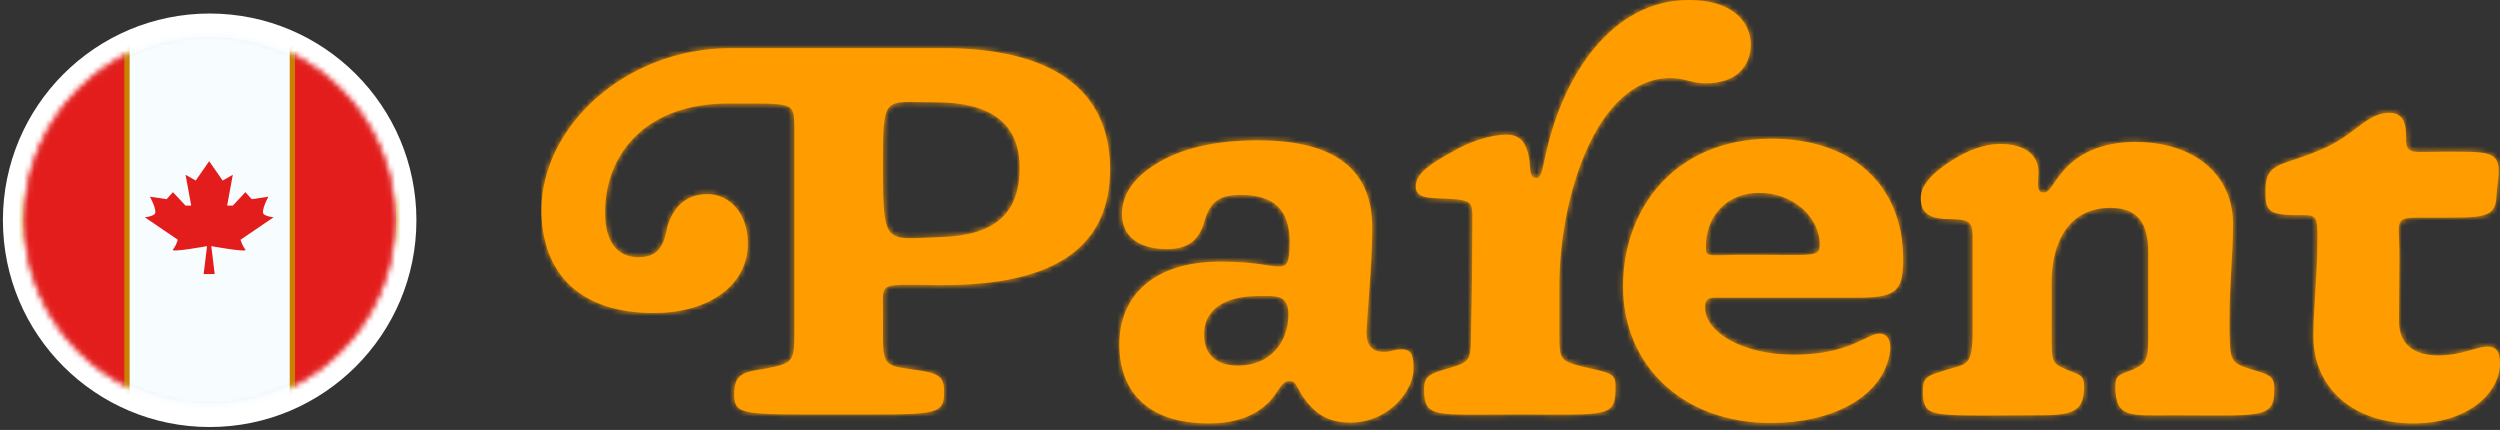
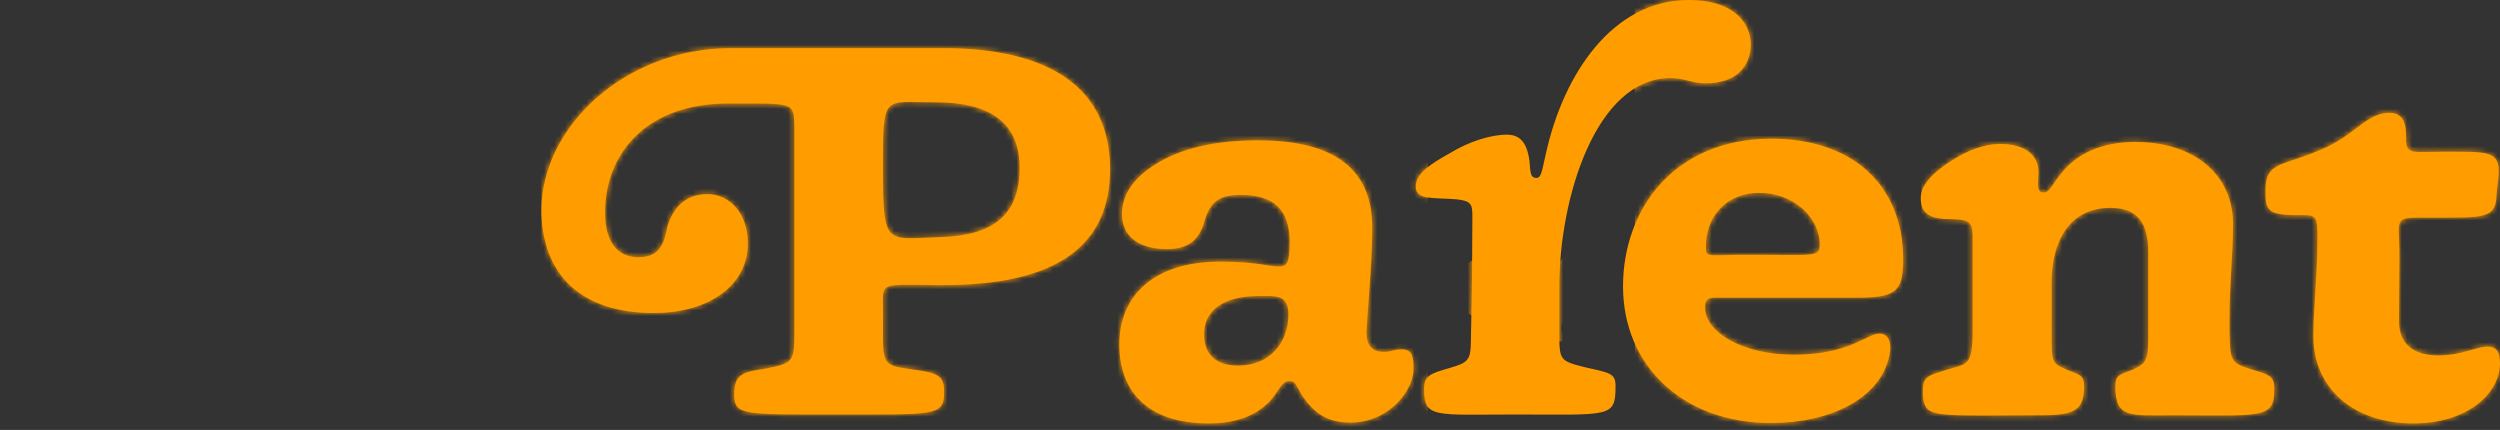
<svg xmlns="http://www.w3.org/2000/svg" width="471" height="81" viewBox="0 0 471 81" fill="none">
  <rect x="0" y="0" width="471" height="81" fill="#333333" stroke="none" />
  <path d="M192.099 31.619C192.099 40.457 187.135 44.343 177.455 44.648C166.782 45.029 166.368 46.629 166.368 31.695C166.368 17.524 166.285 19.276 176.214 19.276C187.383 19.276 192.099 23.771 192.099 31.619ZM209.142 31.695C209.06 16.762 198.056 9.067 177.62 9.067H137.494C117.389 9.219 102 24.152 102 39.619C102.083 51.581 109.281 58.971 123.18 58.971C134.184 58.971 141.051 53.257 140.886 45.714C140.886 40.152 137.411 36.571 133.274 36.571C128.641 36.571 126.655 39.771 125.745 42.59C125.083 46.629 123.759 48.457 120.285 48.457C116.313 48.457 113.997 45.562 113.997 40.076C113.997 28.952 121.774 19.352 137.494 19.505C149.49 19.505 149.573 19.2 149.656 23.695V63.01C149.656 68.114 149.325 68.419 144.443 69.41C139.81 70.095 138.321 70.552 138.321 74.286C138.321 78.248 139.893 78.095 157.267 78.095C176.545 78.095 177.868 78.4 177.868 73.829C177.868 70.781 176.876 70.248 171.581 69.562C165.789 68.724 166.368 68.724 166.368 58.667C166.368 52.952 165.293 53.638 177.124 53.714C199.379 53.867 209.225 46.095 209.142 31.695ZM242.733 59.276C242.733 64.686 239.093 68.876 233.301 68.876C229.164 68.876 226.848 66.895 226.848 62.933C226.848 58.514 230.488 55.771 237.107 55.771C240.83 55.695 242.733 55.695 242.733 59.276ZM266.312 69.562C266.312 67.124 266.064 65.829 264.079 65.829H263.748C262.507 65.829 262.093 66.362 260.521 66.286C258.784 66.286 257.46 65.219 257.46 62.857C257.46 60.038 258.535 49.981 258.535 43.124C258.618 32.076 251.751 26.438 236.941 26.438C228.916 26.438 222.297 27.962 217.499 31.086C213.941 33.295 211.376 36.419 211.376 40.305C211.376 44.952 215.099 46.933 219.898 46.933C224.118 46.933 226.021 44.952 226.931 41.676C228.006 37.867 229.909 36.724 233.715 36.724C240.003 36.724 242.816 39.467 242.981 45.257C242.981 49.676 242.485 50.21 240.913 50.21C239.01 50.21 236.859 49.295 229.826 49.295C217.664 49.295 210.88 55.467 210.88 64.914C210.88 73.067 215.513 79.771 227.758 79.771C233.715 79.771 237.107 77.79 239.258 75.581C241.078 73.448 241.492 71.771 242.981 71.771C244.388 71.771 244.305 73.448 246.208 75.733C248.442 78.476 250.841 79.619 254.481 79.619C261.928 79.543 266.312 73.371 266.312 69.562ZM329.853 8.457C329.853 3.962 326.214 0 318.188 0C303.626 0 294.525 14.248 291.299 28.724C290.554 31.771 290.471 33.524 289.478 33.524C288.403 33.524 288.32 32.762 288.155 30.324C287.658 26.59 286.169 25.371 283.852 25.371C280.874 25.371 276.737 26.667 273.262 28.8C269.705 30.781 266.726 32.61 266.726 35.124C266.726 37.79 270.036 37.181 274.503 37.562C277.151 37.867 277.399 38.476 277.399 40.762C277.399 45.333 277.316 56.99 277.151 62.171C277.068 67.657 277.316 68.114 273.097 69.333C269.374 70.4 268.298 70.781 268.298 73.295C268.298 78.857 270.201 78.095 285.59 78.095C303.46 78.095 304.37 78.781 304.37 72.686C304.37 70.4 303.378 70.248 298.91 69.257C293.698 67.962 293.781 67.962 293.781 62.248V53.867C293.781 37.257 300.731 14.705 314.712 14.705C317.36 14.705 318.767 15.695 321.166 15.695C327.124 15.771 329.771 12.495 329.853 8.457ZM342.843 46.095C342.843 48.533 341.768 48 328.943 48C322.49 48 321.497 48.533 321.415 47.086C321.084 40.61 325.552 36.343 331.344 36.343C337.879 36.267 342.843 40.99 342.843 46.095ZM358.563 48.914C358.563 34.819 348.965 26.133 333.742 26.133C315.374 26.133 305.778 39.467 305.778 53.943C305.778 68.876 317.029 79.695 333.66 79.695C344.995 79.695 353.764 75.048 355.75 67.81C356.494 65.371 356.245 62.857 354.095 62.857C353.02 62.857 351.861 63.619 350.455 64.229C347.89 65.448 344.249 66.819 337.879 66.819C328.363 66.819 321.332 62.629 321.248 58.057C321.166 56.533 321.663 56.076 323.318 56.076H349.296C356.991 56.152 358.563 55.162 358.563 48.914ZM424.089 69.562C420.118 68.343 420.2 67.886 420.036 62.4V60.267C420.036 53.257 420.698 48.229 420.698 42.133C420.698 32.914 413.416 26.743 402.248 26.743C395.546 26.743 391.408 29.257 389.092 31.771C386.363 34.819 386.363 36.267 384.955 36.267C383.549 36.267 384.044 34.286 384.044 32.381C384.044 29.181 381.479 27.124 376.847 27.124C373.787 27.124 370.642 28.343 367.58 30.324C363.527 32.914 361.872 35.2 361.872 37.333C361.872 40.61 364.106 41.295 367.746 41.295C370.806 41.371 371.635 41.676 371.635 44.495V60.876V62.552C371.635 69.181 370.476 68.495 366.587 69.714C363.278 70.781 362.285 70.933 362.285 73.448C362.285 75.276 362.368 76.724 363.609 77.41C365.512 78.4 369.401 78.324 382.225 78.248C389.754 78.248 392.65 78.248 392.65 72.838C392.65 70.552 391.739 70.629 389.341 69.638C386.527 68.343 386.527 68.343 386.527 62.629V61.486V53.181C386.527 45.867 389.587 39.162 397.613 39.162C402.909 39.162 404.728 42.21 404.728 47.543V61.943C404.728 67.657 404.728 68.267 401.833 69.638C399.352 70.629 398.524 70.552 398.524 72.838C398.524 78.857 401.419 78.248 409.114 78.248C425.992 78.248 428.475 79.01 428.475 73.448C428.557 70.781 427.564 70.629 424.089 69.562ZM451.97 60.495C451.97 57.524 452.053 52.571 452.053 48.076C452.053 40.762 450.565 40.99 457.929 40.99C467.691 40.99 470.172 41.295 470.338 36.952C470.42 34.971 470.751 33.905 470.751 32.152C470.751 28.495 468.435 28.571 460.824 28.571C453.791 28.571 453.294 29.333 453.294 25.524C453.294 22.248 452.053 21.257 450.151 21.257C446.096 21.257 444.029 24.99 438.319 27.733C429.963 31.543 426.82 30.171 426.82 35.962C426.82 39.314 426.985 40.533 432.528 40.533C436.498 40.533 436.665 40.152 436.583 45.638C436.583 52.267 435.837 57.981 435.837 63.314C435.837 73.143 443.367 79.771 454.702 79.771C464.713 79.771 470.918 74.286 471 68.495C471 66.057 470.172 65.295 468.684 65.295C466.532 65.295 463.802 66.971 459.252 66.971C454.122 66.895 451.97 64.305 451.97 60.495Z" fill="#FF9C00" />
  <mask id="mask0_309_28428" style="mask-type:alpha" maskUnits="userSpaceOnUse" x="102" y="0" width="369" height="80">
    <path d="M192.099 31.619C192.099 40.457 187.135 44.343 177.455 44.648C166.782 45.029 166.368 46.629 166.368 31.695C166.368 17.524 166.285 19.276 176.214 19.276C187.383 19.276 192.099 23.771 192.099 31.619ZM209.142 31.695C209.06 16.762 198.056 9.067 177.62 9.067H137.494C117.389 9.219 102 24.152 102 39.619C102.083 51.581 109.281 58.971 123.18 58.971C134.184 58.971 141.051 53.257 140.886 45.714C140.886 40.152 137.411 36.571 133.274 36.571C128.641 36.571 126.655 39.771 125.745 42.59C125.083 46.629 123.759 48.457 120.285 48.457C116.313 48.457 113.997 45.562 113.997 40.076C113.997 28.952 121.774 19.352 137.494 19.505C149.49 19.505 149.573 19.2 149.656 23.695V63.01C149.656 68.114 149.325 68.419 144.443 69.41C139.81 70.095 138.321 70.552 138.321 74.286C138.321 78.248 139.893 78.095 157.267 78.095C176.545 78.095 177.868 78.4 177.868 73.829C177.868 70.781 176.876 70.248 171.581 69.562C165.789 68.724 166.368 68.724 166.368 58.667C166.368 52.952 165.293 53.638 177.124 53.714C199.379 53.867 209.225 46.095 209.142 31.695ZM242.733 59.276C242.733 64.686 239.093 68.876 233.301 68.876C229.164 68.876 226.848 66.895 226.848 62.933C226.848 58.514 230.488 55.771 237.107 55.771C240.83 55.695 242.733 55.695 242.733 59.276ZM266.312 69.562C266.312 67.124 266.064 65.829 264.079 65.829H263.748C262.507 65.829 262.093 66.362 260.521 66.286C258.784 66.286 257.46 65.219 257.46 62.857C257.46 60.038 258.535 49.981 258.535 43.124C258.618 32.076 251.751 26.438 236.941 26.438C228.916 26.438 222.297 27.962 217.499 31.086C213.941 33.295 211.376 36.419 211.376 40.305C211.376 44.952 215.099 46.933 219.898 46.933C224.118 46.933 226.021 44.952 226.931 41.676C228.006 37.867 229.909 36.724 233.715 36.724C240.003 36.724 242.816 39.467 242.981 45.257C242.981 49.676 242.485 50.21 240.913 50.21C239.01 50.21 236.859 49.295 229.826 49.295C217.664 49.295 210.88 55.467 210.88 64.914C210.88 73.067 215.513 79.771 227.758 79.771C233.715 79.771 237.107 77.79 239.258 75.581C241.078 73.448 241.492 71.771 242.981 71.771C244.388 71.771 244.305 73.448 246.208 75.733C248.442 78.476 250.841 79.619 254.481 79.619C261.928 79.543 266.312 73.371 266.312 69.562ZM329.853 8.457C329.853 3.962 326.214 0 318.188 0C303.626 0 294.525 14.248 291.299 28.724C290.554 31.771 290.471 33.524 289.478 33.524C288.403 33.524 288.32 32.762 288.155 30.324C287.658 26.59 286.169 25.371 283.852 25.371C280.874 25.371 276.737 26.667 273.262 28.8C269.705 30.781 266.726 32.61 266.726 35.124C266.726 37.79 270.036 37.181 274.503 37.562C277.151 37.867 277.399 38.476 277.399 40.762C277.399 45.333 277.316 56.99 277.151 62.171C277.068 67.657 277.316 68.114 273.097 69.333C269.374 70.4 268.298 70.781 268.298 73.295C268.298 78.857 270.201 78.095 285.59 78.095C303.46 78.095 304.37 78.781 304.37 72.686C304.37 70.4 303.378 70.248 298.91 69.257C293.698 67.962 293.781 67.962 293.781 62.248V53.867C293.781 37.257 300.731 14.705 314.712 14.705C317.36 14.705 318.767 15.695 321.166 15.695C327.124 15.771 329.771 12.495 329.853 8.457ZM342.843 46.095C342.843 48.533 341.768 48 328.943 48C322.49 48 321.497 48.533 321.415 47.086C321.084 40.61 325.552 36.343 331.344 36.343C337.879 36.267 342.843 40.99 342.843 46.095ZM358.563 48.914C358.563 34.819 348.965 26.133 333.742 26.133C315.374 26.133 305.778 39.467 305.778 53.943C305.778 68.876 317.029 79.695 333.66 79.695C344.995 79.695 353.764 75.048 355.75 67.81C356.494 65.371 356.245 62.857 354.095 62.857C353.02 62.857 351.861 63.619 350.455 64.229C347.89 65.448 344.249 66.819 337.879 66.819C328.363 66.819 321.332 62.629 321.248 58.057C321.166 56.533 321.663 56.076 323.318 56.076H349.296C356.991 56.152 358.563 55.162 358.563 48.914ZM424.089 69.562C420.118 68.343 420.2 67.886 420.036 62.4V60.267C420.036 53.257 420.698 48.229 420.698 42.133C420.698 32.914 413.416 26.743 402.248 26.743C395.546 26.743 391.408 29.257 389.092 31.771C386.363 34.819 386.363 36.267 384.955 36.267C383.549 36.267 384.044 34.286 384.044 32.381C384.044 29.181 381.479 27.124 376.847 27.124C373.787 27.124 370.642 28.343 367.58 30.324C363.527 32.914 361.872 35.2 361.872 37.333C361.872 40.61 364.106 41.295 367.746 41.295C370.806 41.371 371.635 41.676 371.635 44.495V60.876V62.552C371.635 69.181 370.476 68.495 366.587 69.714C363.278 70.781 362.285 70.933 362.285 73.448C362.285 75.276 362.368 76.724 363.609 77.41C365.512 78.4 369.401 78.324 382.225 78.248C389.754 78.248 392.65 78.248 392.65 72.838C392.65 70.552 391.739 70.629 389.341 69.638C386.527 68.343 386.527 68.343 386.527 62.629V61.486V53.181C386.527 45.867 389.587 39.162 397.613 39.162C402.909 39.162 404.728 42.21 404.728 47.543V61.943C404.728 67.657 404.728 68.267 401.833 69.638C399.352 70.629 398.524 70.552 398.524 72.838C398.524 78.857 401.419 78.248 409.114 78.248C425.992 78.248 428.475 79.01 428.475 73.448C428.557 70.781 427.564 70.629 424.089 69.562ZM451.97 60.495C451.97 57.524 452.053 52.571 452.053 48.076C452.053 40.762 450.565 40.99 457.929 40.99C467.691 40.99 470.172 41.295 470.338 36.952C470.42 34.971 470.751 33.905 470.751 32.152C470.751 28.495 468.435 28.571 460.824 28.571C453.791 28.571 453.294 29.333 453.294 25.524C453.294 22.248 452.053 21.257 450.151 21.257C446.096 21.257 444.029 24.99 438.319 27.733C429.963 31.543 426.82 30.171 426.82 35.962C426.82 39.314 426.985 40.533 432.528 40.533C436.498 40.533 436.665 40.152 436.583 45.638C436.583 52.267 435.837 57.981 435.837 63.314C435.837 73.143 443.367 79.771 454.702 79.771C464.713 79.771 470.918 74.286 471 68.495C471 66.057 470.172 65.295 468.684 65.295C466.532 65.295 463.802 66.971 459.252 66.971C454.122 66.895 451.97 64.305 451.97 60.495Z" fill="#FF9C00" />
  </mask>
  <g mask="url(#mask0_309_28428)">
    <path d="M248.373 28C247.615 28 247 28.614 247 29.372V78.789C247 79.547 247.615 80.162 248.373 80.162H264.845V28H248.373Z" fill="#FF9C00" />
    <path d="M325.243 28H308.77V80.162H325.243C326.001 80.162 326.615 79.547 326.615 78.789V29.372C326.615 28.614 326.001 28 325.243 28Z" fill="#FF9C00" />
-     <path d="M305.368 -2.501H264.873V80.197H305.368C307.232 80.197 307.727 80.197 308.743 80.197V27.999C307.118 27.999 312.5 -7 305.368 -2.501Z" fill="#FF9C00" />
    <path d="M295.139 60.109L303.285 55.454L301.415 54.52C300.891 54.258 300.591 53.692 300.669 53.111L301.277 48.551L297.828 49.554C297.067 49.776 296.276 49.307 296.105 48.533L295.774 47.04L292.536 50.83C292.088 51.355 291.232 50.954 291.35 50.273L292.732 42.232L290.615 42.811C289.997 42.98 289.344 42.699 289.042 42.133L286.813 37.955V37.949L286.811 37.952L286.81 37.949V37.955L284.58 42.133C284.278 42.699 283.625 42.98 283.007 42.811L280.89 42.232L282.272 50.273C282.39 50.953 281.534 51.355 281.085 50.83L277.847 47.04L277.517 48.533C277.346 49.307 276.555 49.776 275.793 49.554L272.345 48.551L272.953 53.111C273.031 53.691 272.731 54.258 272.206 54.52L270.337 55.454L278.483 60.109C279.327 60.591 279.696 61.614 279.356 62.524L278.66 64.386L285.639 63.79C286.025 63.757 286.354 64.068 286.343 64.456L286.123 71.927H287.496L287.276 64.456C287.264 64.068 287.593 63.757 287.979 63.79L294.962 64.386L294.266 62.524C293.926 61.614 294.295 60.591 295.139 60.109Z" fill="#FF9C00" />
    <rect x="362" y="-4" width="110" height="98" fill="#FF9C00" />
    <rect x="211" y="7" width="58" height="76" fill="#FF9C00" />
    <rect x="308" y="-16" width="52" height="99" fill="#FF9C00" />
    <rect x="102" y="-4" width="139" height="98" fill="#FF9C00" />
  </g>
-   <circle cx="39.5" cy="41.5" r="36.726" fill="#D9D9D9" stroke="white" stroke-width="4.452" />
  <mask id="mask1_309_28428" style="mask-type:alpha" maskUnits="userSpaceOnUse" x="4" y="6" width="71" height="71">
-     <circle cx="39.5" cy="41.5" r="34.8" fill="#D9D9D9" stroke="#755F39" stroke-width="0.6" />
-   </mask>
+     </mask>
  <g mask="url(#mask1_309_28428)">
    <path d="M20.582 3.998H57.182V78.998H20.582V3.998Z" fill="#F7FCFF" />
    <path d="M20.582 3.998H57.182V78.998H20.582V3.998Z" stroke="#CA8000" />
    <path fill-rule="evenodd" clip-rule="evenodd" d="M36.871 34.02L39.408 30.371L41.946 34.02L43.859 32.928L42.792 38.74H43.859L46.234 36.203L47.425 37.524L50.573 37.057C50.573 37.057 48.973 39.938 49.773 40.423C50.573 40.909 51.557 40.922 51.557 40.922L45.322 45.168C45.322 45.168 45.656 46.358 46.234 47.007C46.813 47.656 39.81 46.37 39.81 46.37L40.449 51.631H39.408H38.368L39.006 46.37C39.006 46.37 32.003 47.656 32.582 47.007C33.161 46.358 33.495 45.168 33.495 45.168L27.26 40.922C27.26 40.922 28.243 40.909 29.043 40.423C29.843 39.938 28.243 37.057 28.243 37.057L31.391 37.524L32.582 36.203L34.957 38.74H36.025L34.957 32.928L36.871 34.02Z" fill="#E31D1C" />
    <path d="M55.082 5.887H75.114V74.887H55.082V5.887Z" fill="#E31D1C" />
    <path d="M55.082 5.887H75.114V74.887H55.082V5.887Z" stroke="#CA8000" />
    <path d="M3.889 5.887H23.921V74.887H3.889V5.887Z" fill="#E31D1C" />
    <path d="M3.889 5.887H23.921V74.887H3.889V5.887Z" stroke="#CA8000" />
  </g>
</svg>